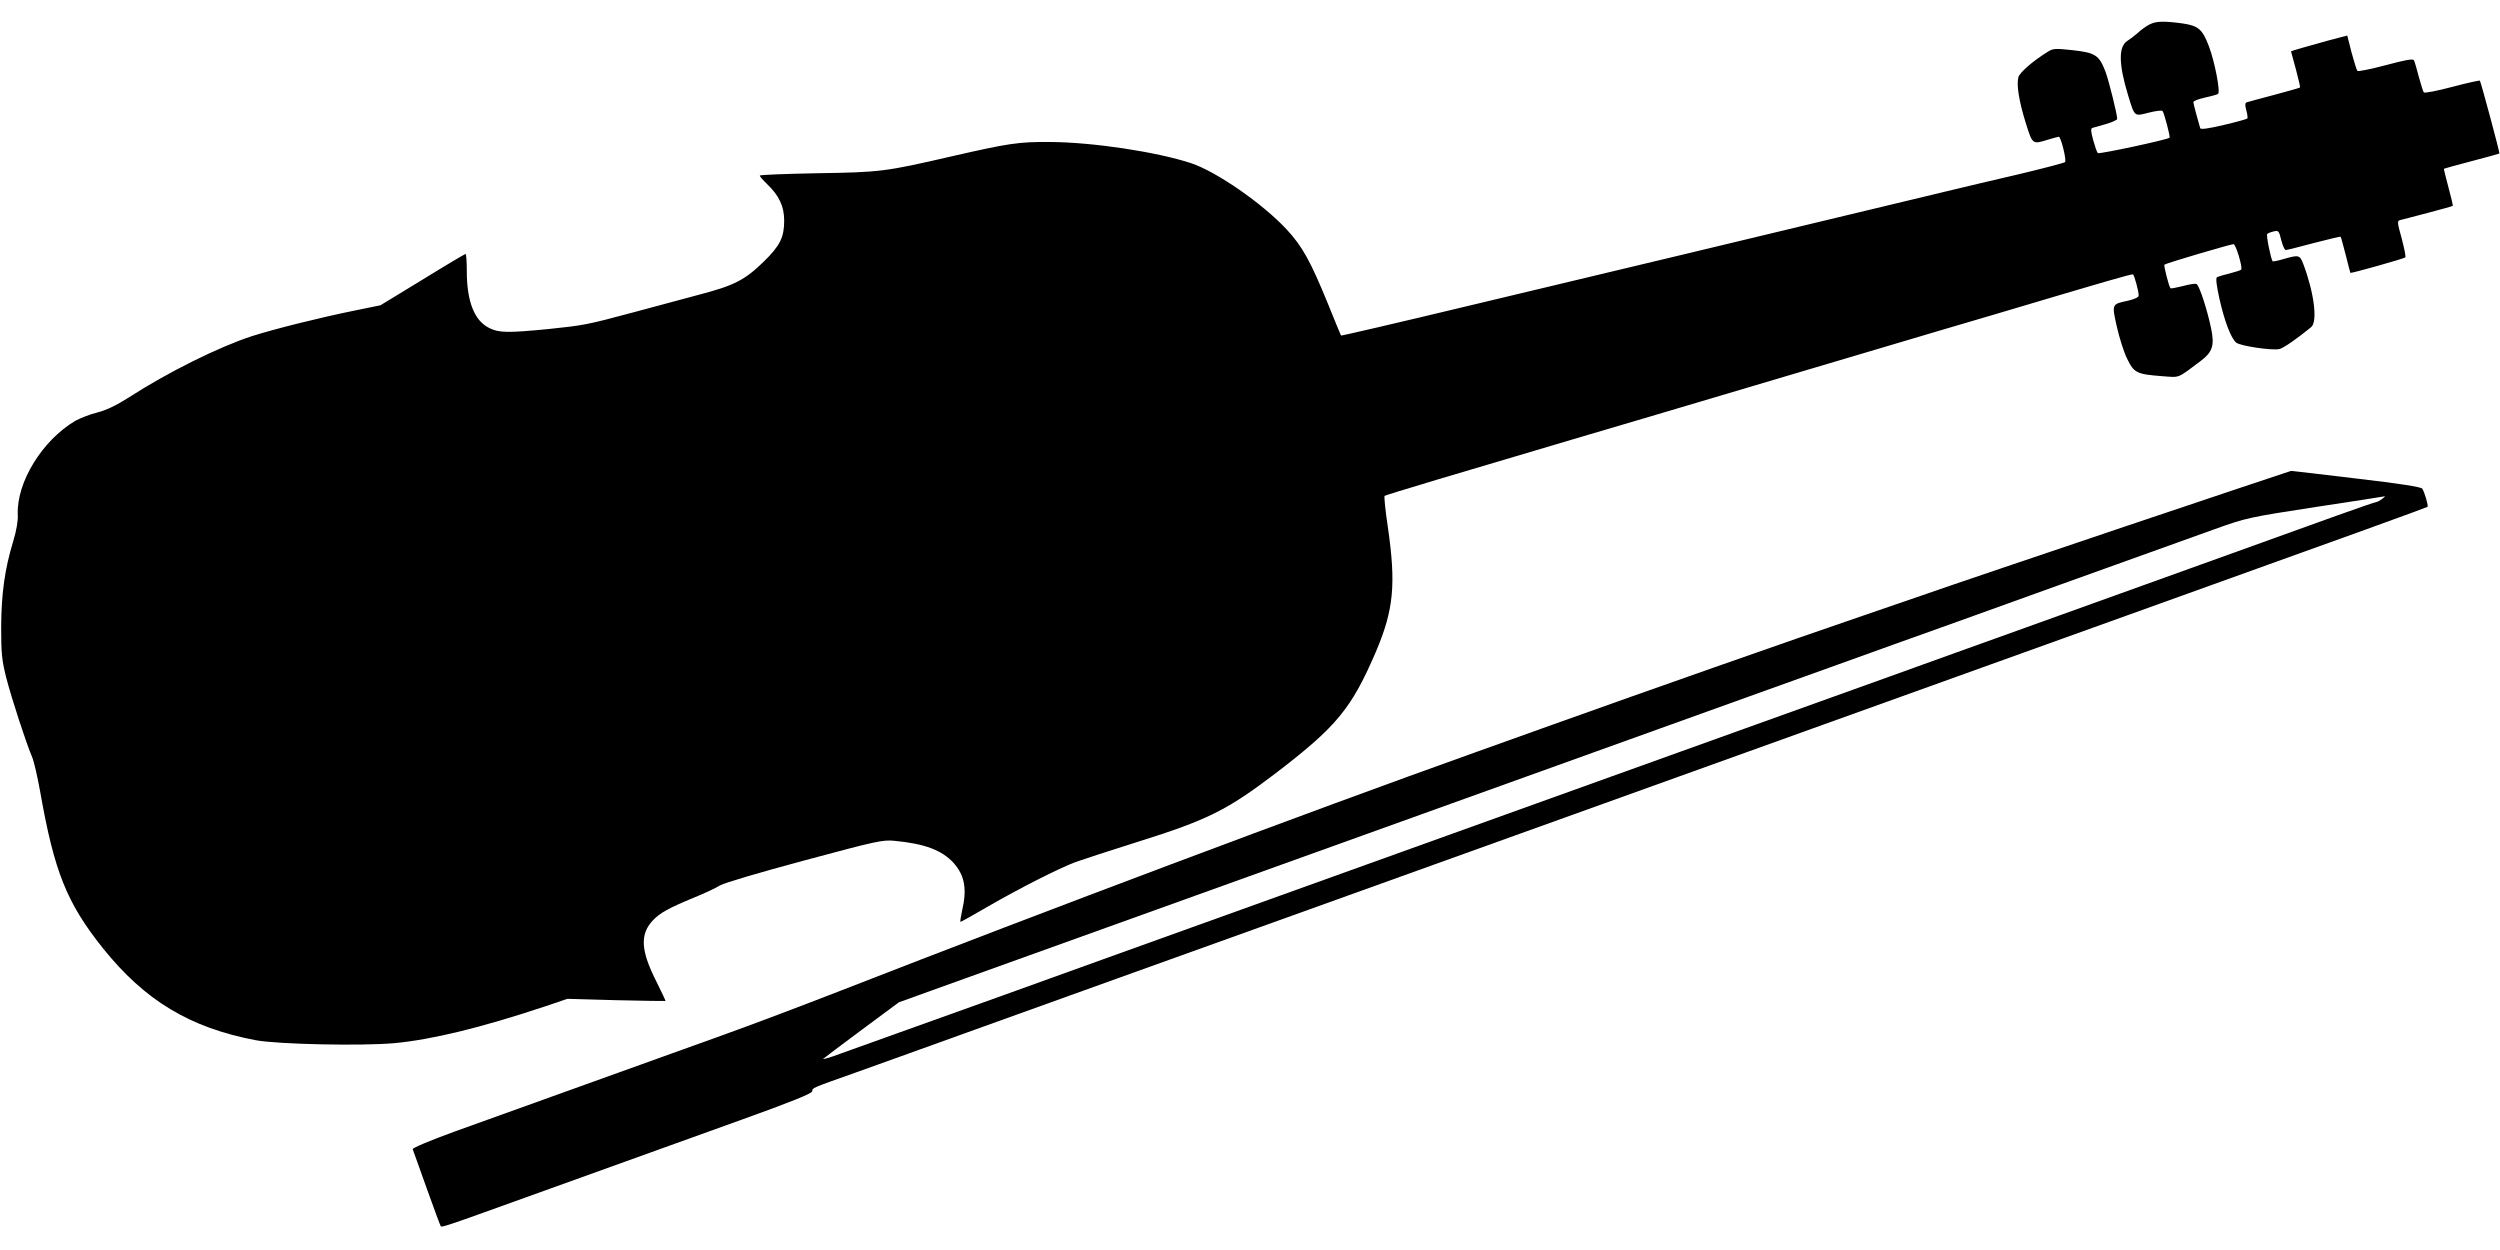
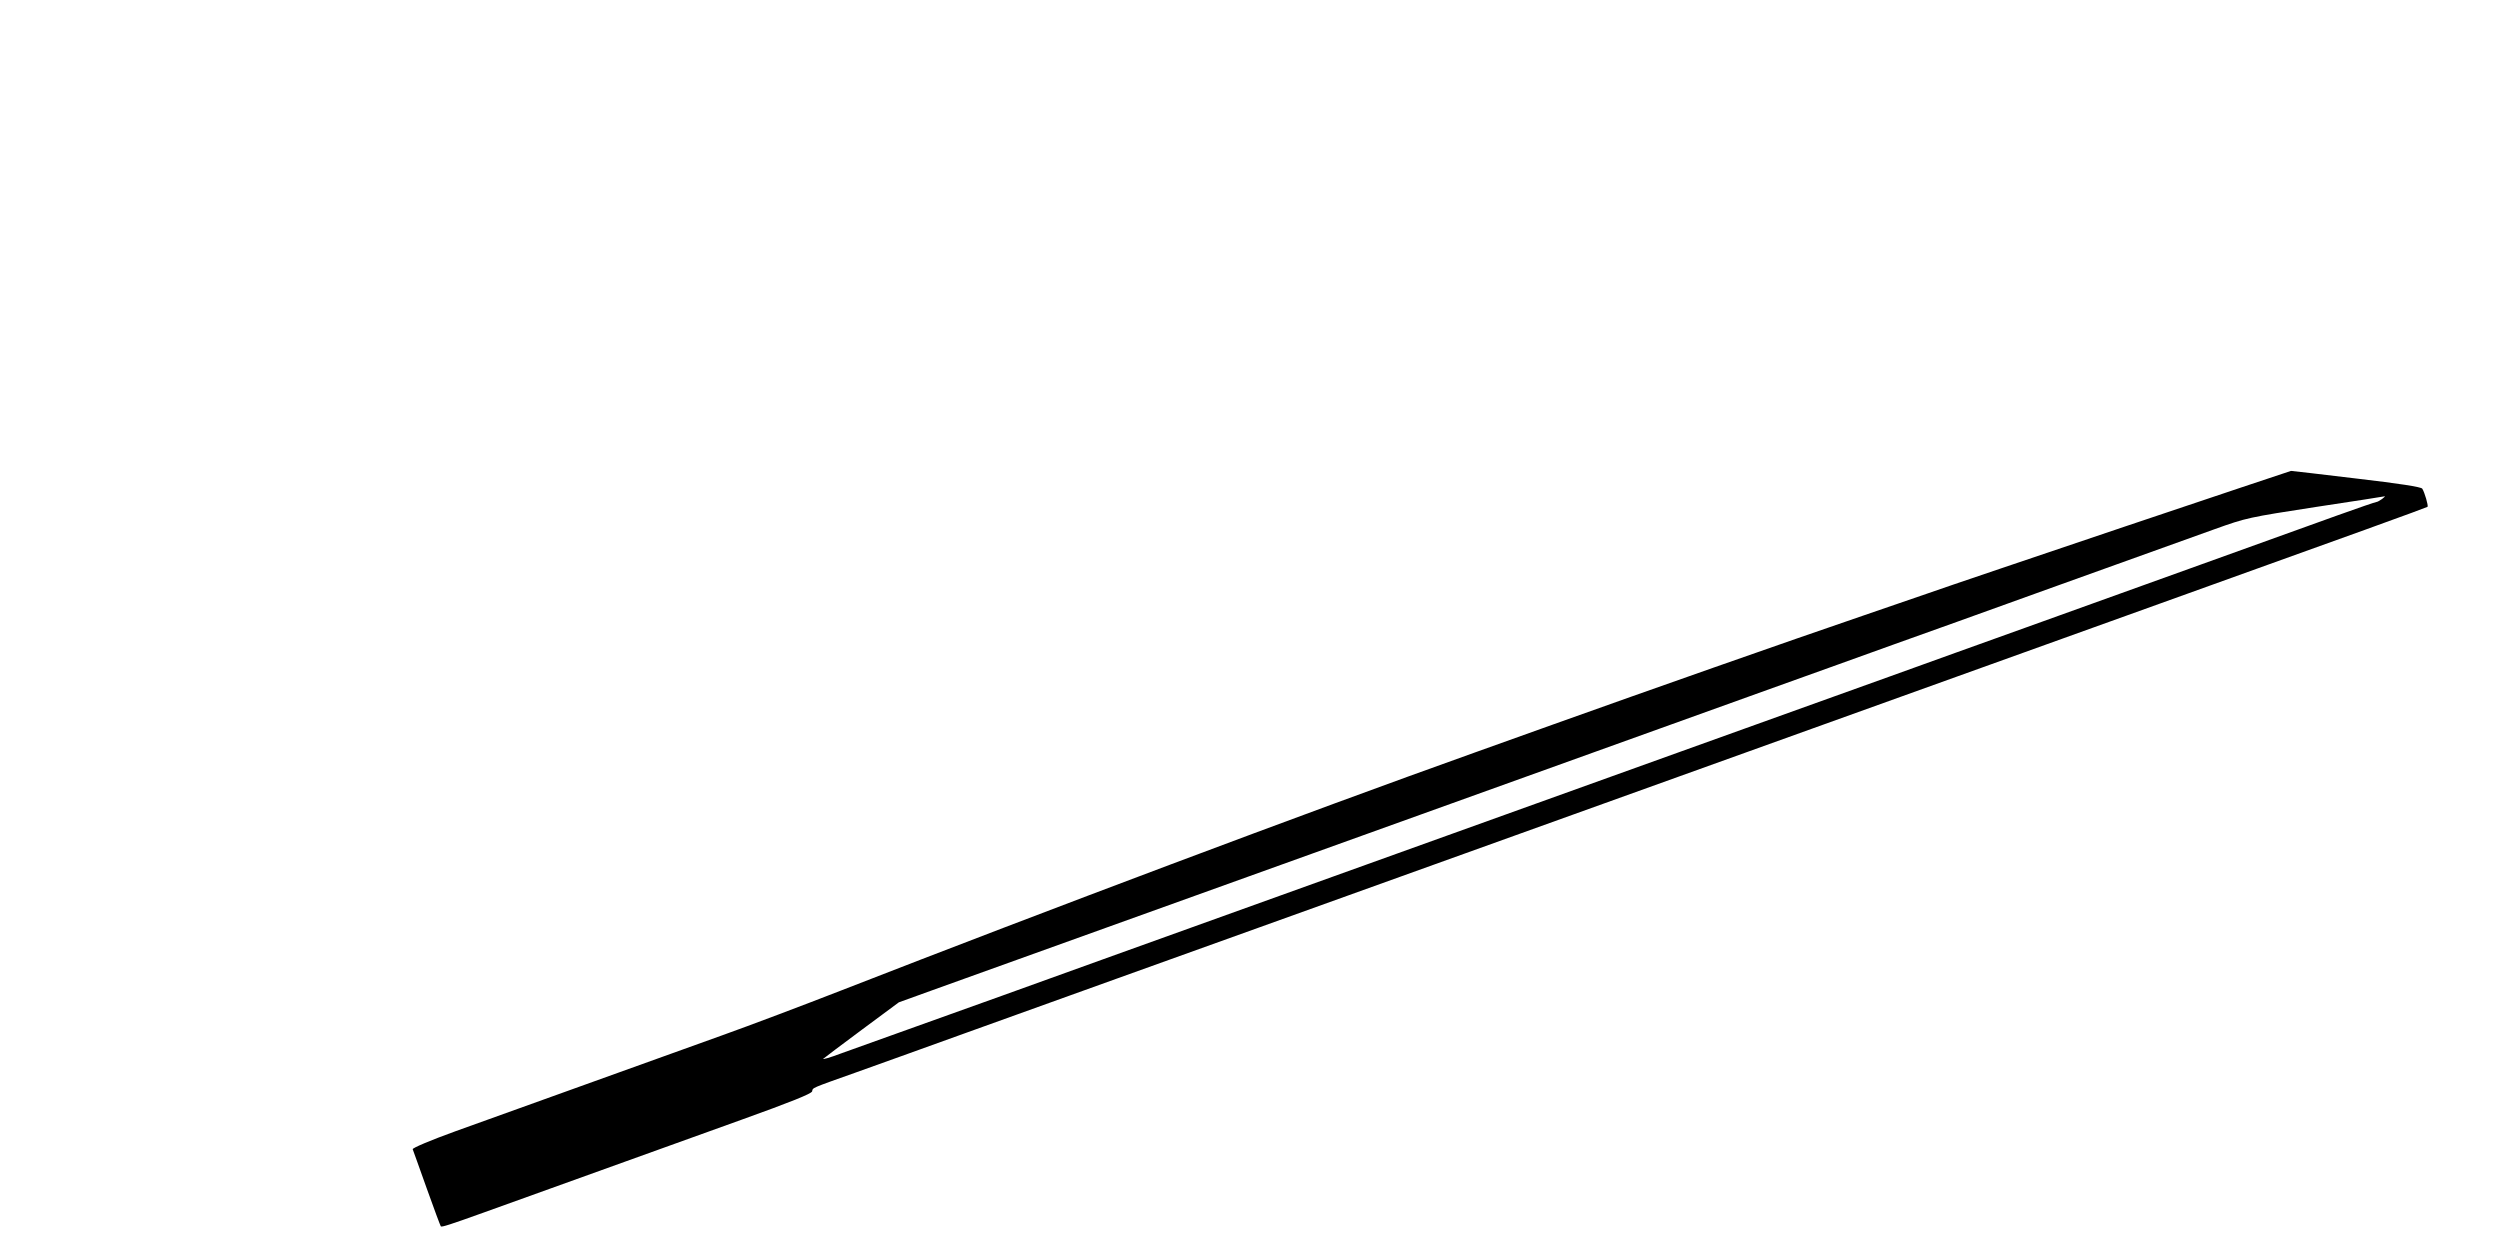
<svg xmlns="http://www.w3.org/2000/svg" version="1.0" width="1280pt" height="640pt" viewBox="0 0 1280 640" preserveAspectRatio="xMidYMid meet">
  <g transform="translate(0,640) scale(0.1,-0.1)" fill="#000000" stroke="none">
-     <path d="M11006 6275 c-16 -8 -43 -27 -60 -43 -17 -15 -42 -34 -55 -42 -45 -30 -43 -120 4 -275 35 -115 31 -111 106 -92 35 9 67 13 71 9 8 -8 41 -133 36 -137 -12 -11 -361 -85 -367 -79 -5 5 -15 35 -24 67 -12 44 -13 59 -4 62 7 2 38 11 70 20 31 9 57 21 57 26 0 24 -42 193 -60 242 -32 84 -51 97 -167 110 -92 10 -102 9 -130 -9 -77 -48 -143 -106 -149 -130 -10 -40 3 -120 37 -231 36 -114 34 -113 115 -88 27 8 52 15 55 15 11 0 41 -122 32 -130 -4 -4 -107 -31 -228 -60 -121 -28 -294 -69 -385 -91 -91 -22 -203 -49 -250 -60 -47 -11 -204 -49 -350 -84 -146 -35 -483 -116 -750 -180 -267 -64 -768 -184 -1113 -266 -346 -83 -630 -149 -631 -147 -1 1 -31 73 -65 158 -91 223 -133 299 -214 386 -123 132 -357 294 -487 338 -175 58 -504 108 -725 109 -160 1 -208 -6 -505 -74 -338 -78 -362 -81 -687 -86 -161 -3 -293 -8 -293 -12 0 -4 16 -23 36 -42 63 -60 89 -115 89 -189 0 -85 -21 -128 -105 -210 -98 -95 -151 -122 -335 -170 -88 -24 -239 -64 -335 -90 -235 -63 -251 -66 -435 -85 -207 -20 -250 -19 -299 5 -77 37 -116 136 -116 292 0 48 -3 88 -6 88 -3 0 -103 -59 -221 -132 l-215 -131 -137 -28 c-176 -36 -401 -92 -521 -130 -169 -55 -431 -185 -629 -313 -66 -42 -116 -66 -163 -78 -37 -9 -88 -29 -113 -43 -169 -100 -301 -315 -294 -480 2 -31 -7 -82 -23 -135 -44 -144 -61 -270 -62 -440 0 -135 3 -168 26 -260 27 -105 100 -329 132 -405 10 -22 28 -103 42 -180 72 -409 136 -568 321 -800 215 -268 445 -407 783 -471 113 -21 541 -30 709 -15 191 18 440 78 771 188 l115 39 250 -7 c138 -3 251 -5 252 -4 2 1 -20 46 -47 101 -80 158 -84 241 -17 312 36 38 81 63 212 117 49 20 108 47 130 61 24 14 201 66 435 129 369 99 399 106 460 100 156 -15 243 -48 303 -114 56 -63 69 -133 43 -243 -7 -32 -11 -58 -8 -58 2 0 66 35 141 79 159 92 360 194 447 227 33 12 177 59 320 104 360 113 457 162 708 353 311 238 386 330 511 621 91 214 103 345 61 636 -13 85 -20 158 -17 161 5 5 376 116 1016 305 160 47 303 89 1060 314 374 111 723 215 775 230 52 15 172 51 265 78 598 178 709 210 716 207 7 -5 29 -85 29 -108 0 -9 -20 -18 -52 -26 -87 -19 -86 -15 -60 -133 13 -57 36 -131 53 -165 35 -72 48 -79 179 -89 94 -7 75 -14 199 79 59 45 70 78 52 165 -19 93 -61 223 -75 228 -7 3 -39 -2 -71 -11 -32 -8 -60 -13 -62 -11 -8 8 -36 117 -31 121 7 7 339 105 354 105 11 0 47 -118 39 -130 -2 -4 -29 -12 -59 -20 -30 -7 -59 -16 -65 -19 -7 -5 -3 -41 13 -113 26 -114 58 -198 85 -222 19 -17 185 -42 222 -33 21 5 90 53 162 112 34 28 16 174 -40 323 -18 47 -23 48 -100 26 -30 -9 -56 -14 -57 -12 -9 11 -34 134 -28 140 4 4 19 10 33 13 25 6 27 4 39 -44 7 -28 17 -51 23 -51 6 0 71 16 145 36 74 19 135 34 136 32 2 -2 13 -43 26 -93 12 -49 23 -91 24 -92 3 -4 275 73 281 79 4 3 -5 46 -18 96 -23 82 -24 91 -9 95 10 2 73 19 142 37 69 18 126 34 128 36 2 1 -8 44 -22 95 -14 51 -24 94 -23 95 1 1 65 19 142 39 77 20 141 38 142 39 3 3 -95 367 -100 373 -3 2 -67 -12 -142 -32 -76 -20 -141 -33 -145 -28 -4 4 -15 41 -26 81 -10 39 -21 77 -25 84 -5 8 -45 1 -145 -26 -76 -20 -140 -33 -144 -29 -4 4 -17 47 -30 94 l-22 87 -92 -24 c-113 -31 -196 -55 -196 -57 0 -1 11 -42 25 -92 13 -49 23 -91 21 -93 -2 -2 -62 -19 -133 -38 -70 -18 -133 -36 -140 -38 -9 -4 -9 -14 -2 -41 6 -20 8 -39 5 -42 -3 -3 -57 -18 -121 -33 -81 -19 -118 -24 -120 -16 -12 39 -35 126 -35 133 0 6 26 16 58 23 31 7 62 15 68 19 14 7 -16 163 -46 243 -33 88 -54 106 -135 118 -97 13 -135 12 -169 -5z" />
    <path d="M10885 3706 c-462 -156 -921 -311 -1020 -346 -99 -34 -243 -83 -320 -110 -401 -137 -1106 -385 -1595 -560 -157 -56 -339 -121 -405 -145 -854 -305 -2189 -807 -3235 -1215 -195 -76 -470 -180 -610 -230 -449 -161 -1138 -409 -1368 -492 -130 -47 -221 -86 -219 -92 2 -6 35 -96 72 -201 37 -104 70 -192 72 -194 4 -5 48 9 223 72 624 225 1010 364 1314 473 256 92 360 134 364 146 5 20 -12 13 227 98 105 37 361 130 570 205 209 75 556 200 770 277 215 77 613 220 885 318 272 98 673 242 890 320 217 78 618 222 890 320 272 98 673 242 890 320 217 78 618 222 890 320 272 98 673 242 890 320 975 350 1364 491 1369 495 5 6 -15 74 -27 93 -6 9 -116 26 -338 52 -181 22 -331 39 -334 39 -3 0 -383 -128 -845 -283z m1311 139 c-11 -8 -24 -15 -28 -15 -5 0 -95 -31 -201 -69 -105 -38 -419 -151 -697 -251 -278 -100 -680 -245 -895 -322 -214 -77 -527 -189 -695 -250 -168 -60 -366 -131 -440 -158 -74 -27 -362 -130 -640 -230 -278 -100 -678 -244 -890 -320 -212 -76 -612 -220 -890 -320 -556 -200 -933 -336 -1140 -410 -215 -78 -877 -316 -1085 -390 -104 -37 -235 -84 -290 -104 -55 -21 -95 -32 -90 -27 6 5 95 73 198 149 l189 140 166 60 c92 33 570 205 1062 382 492 177 1005 361 1140 410 223 80 477 172 2035 732 275 99 586 210 690 248 105 37 480 172 835 300 355 127 719 258 810 291 162 58 172 60 515 113 193 29 352 54 355 55 3 0 -4 -6 -14 -14z" />
  </g>
</svg>